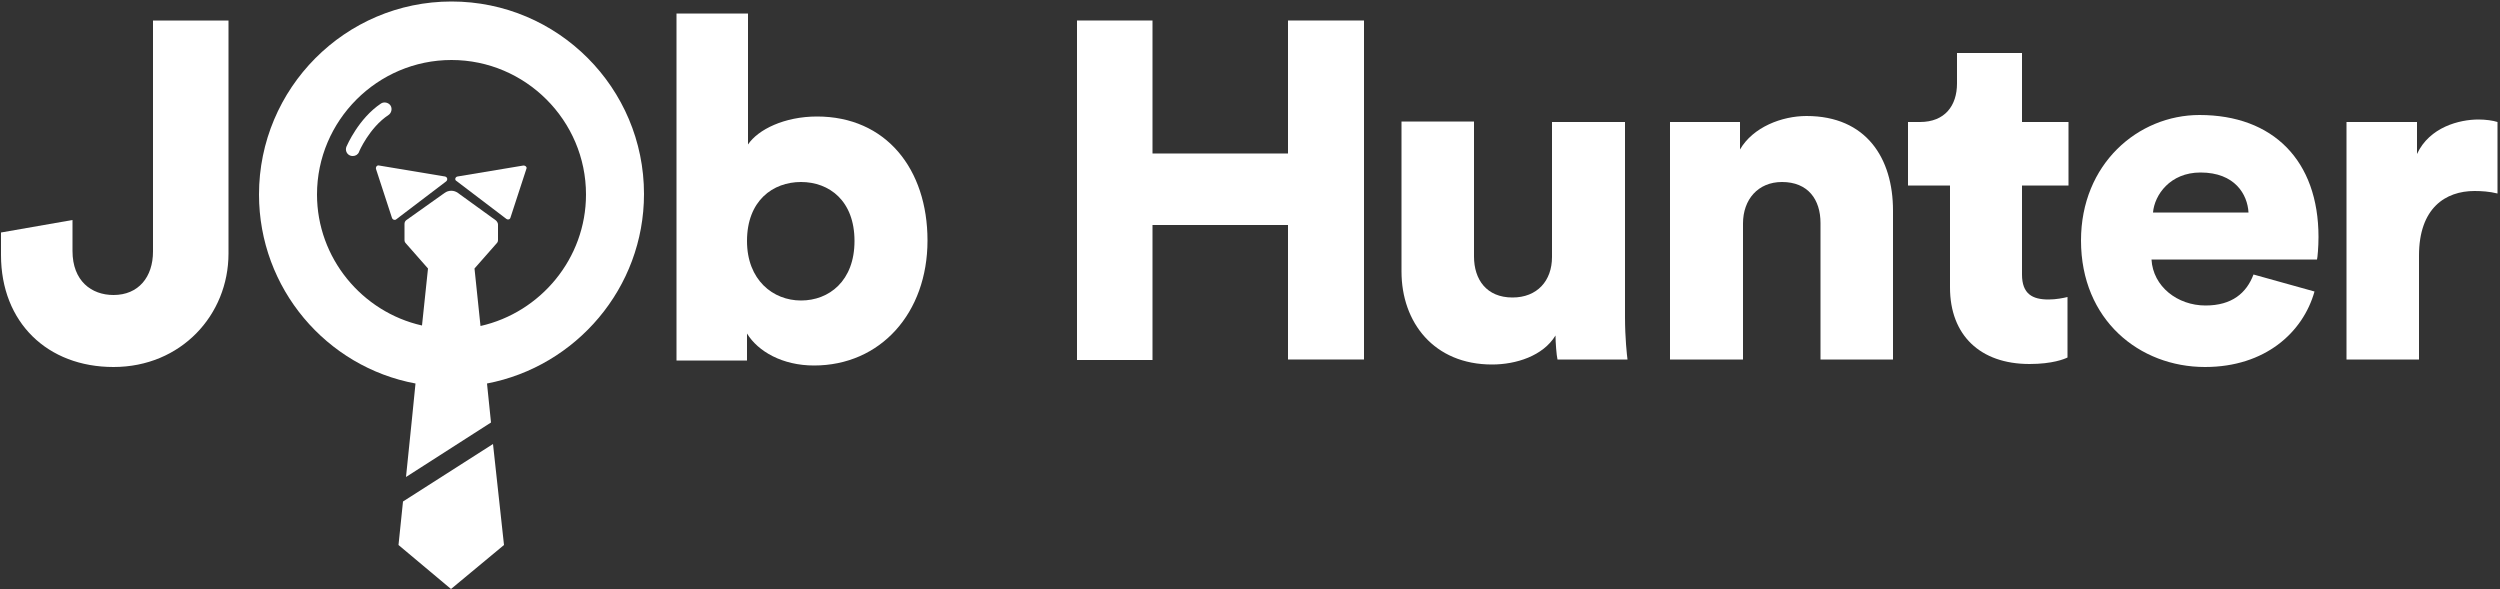
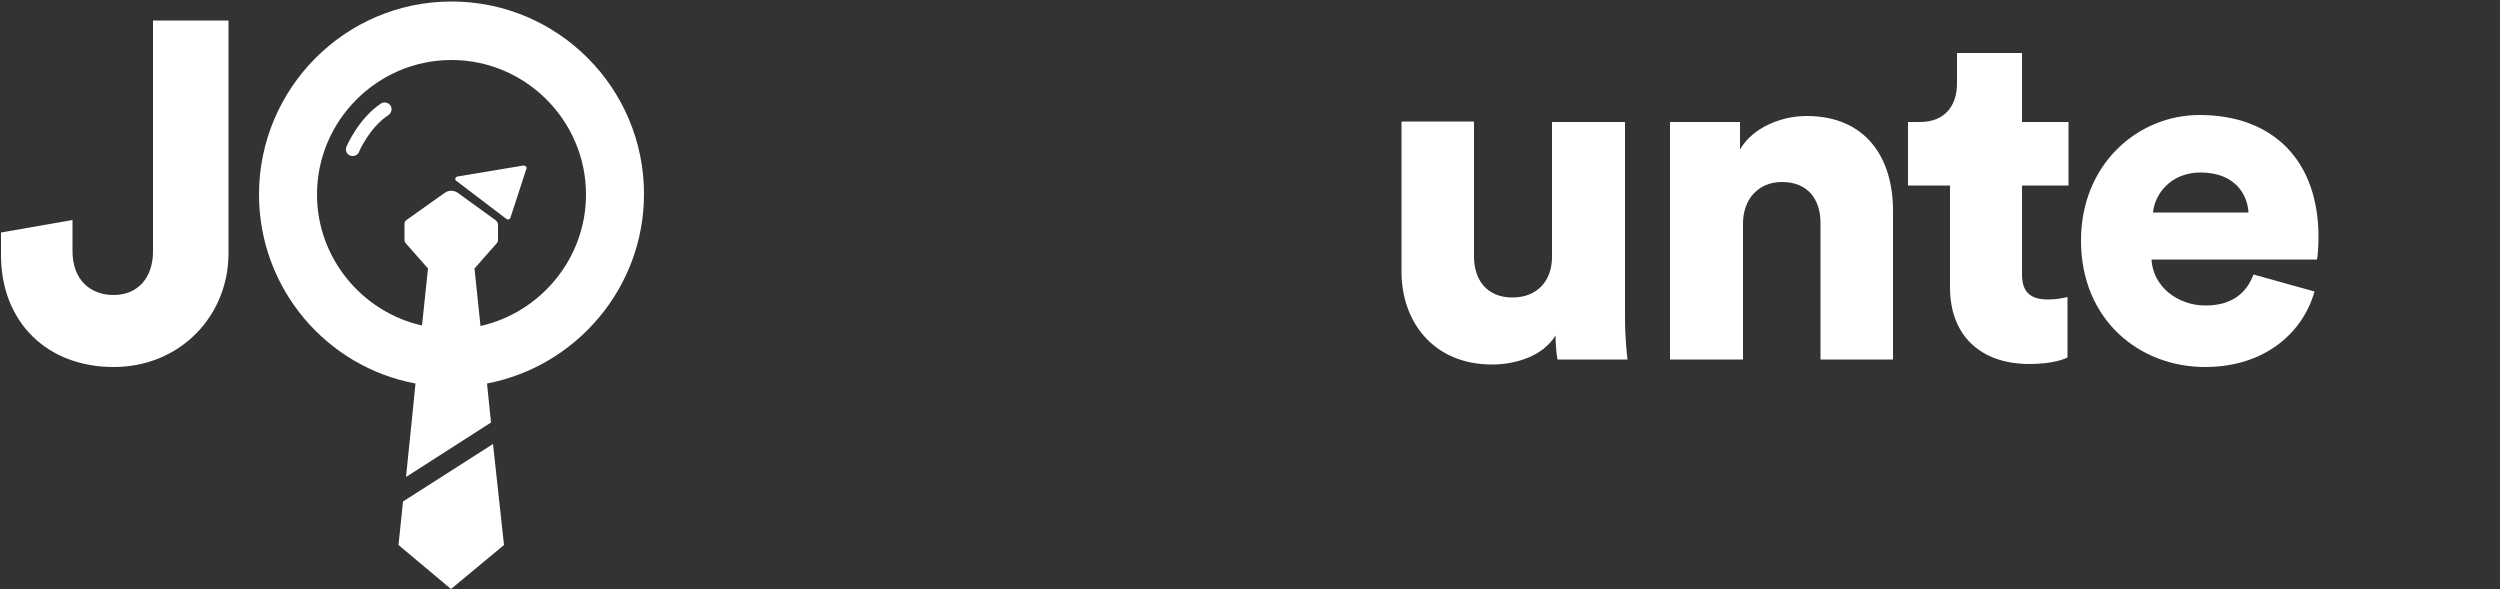
<svg xmlns="http://www.w3.org/2000/svg" id="Layer_1" x="0px" y="0px" viewBox="0 0 500 117.8" style="enable-background:new 0 0 500 117.8;" xml:space="preserve">
  <rect x="0" y="0" width="500" height="117.8" fill="#333333" stroke="none" />
  <style type="text/css">	.st0{fill:#FFFFFF;}</style>
  <g>
    <path class="st0" d="M30.6,50.3c0,5.1-2.9,8.7-7.9,8.7c-4.4,0-8.2-2.8-8.2-8.8V44L0.2,46.5V51c0,13.5,9.3,22.4,22.5,22.4  c13.5,0,23-10.4,23-22.7V4.1H30.6V50.3z" />
-     <path class="st0" d="M163.4,23.3c-6.5,0-11.8,2.6-13.8,5.6V2.7h-14.3v69.2v0.2h14.1v-5.4c2.2,3.6,7.1,6.4,13.4,6.4  c13.3,0,22.7-10.5,22.7-25C185.5,33.8,177.2,23.3,163.4,23.3z M160.2,60.1c-5.6,0-10.8-4.1-10.8-11.9c0-8.1,5.2-11.8,10.8-11.8  c5.6,0,10.7,3.7,10.7,11.8C170.9,56.2,165.8,60.1,160.2,60.1z" />
-     <polygon class="st0" points="257.6,30.7 230.5,30.7 230.5,4.1 215.4,4.1 215.4,72 230.5,72 230.5,45 257.6,45 257.6,71.9   272.8,71.9 272.8,4.1 257.6,4.1  " />
    <path class="st0" d="M325,24.4h-14.6v27c0,4.8-3,8.1-7.9,8.1c-5.2,0-7.7-3.6-7.7-8.2v-27h-14.5v30c0,10.2,6.5,18.6,18.1,18.6  c4.8,0,10.2-1.7,12.7-5.8c0,1.3,0.2,4,0.4,4.8h14c-0.1-0.8-0.5-4.2-0.5-8.5V24.4z" />
    <path class="st0" d="M361.3,23.2c-4.9,0-10.7,2.2-13.3,6.7v-5.5h-14v47.5h14.5h0.1V44.7c0-4.8,3-8.3,7.8-8.3c5.2,0,7.7,3.5,7.7,8.2  v27.3h14.5V42.1C378.6,31.7,373.3,23.2,361.3,23.2z" />
    <path class="st0" d="M404.4,24.4V10.6h-13v6.1c0,4.4-2.4,7.7-7.4,7.7h-2.4v12.7h8.4v20.4c0,9.5,6,15.3,15.9,15.3c4.6,0,7-1,7.6-1.3  V59.4c-0.8,0.2-2.3,0.5-3.8,0.5c-3.2,0-5.3-1.1-5.3-5V37.1h9.3V24.4H404.4L404.4,24.4z" />
    <path class="st0" d="M439.9,23c-12.3,0-23.7,9.8-23.7,25.1c0,15.9,11.7,25.3,24.8,25.3c12,0,19.6-6.9,21.9-15.1l-12.2-3.4  c-1.4,3.7-4.3,6.2-9.6,6.2c-5.6,0-10.5-3.8-10.8-9.2h33.1c0.1-0.3,0.3-2.5,0.3-4.5C463.7,32.1,454.6,23,439.9,23z M430.6,42.5  c0.3-3.5,3.4-8,9.5-8c6.9,0,9.4,4.4,9.6,8H430.6z" />
-     <path class="st0" d="M495.7,23.9c-3.8,0-9.8,1.5-12.3,6.9v-6.4h-14.1v47.5h14.5V51.1c0-9.5,5.3-12.9,11.1-12.9c1.4,0,3,0.1,4.6,0.5  V24.4C498.6,24.1,497.1,23.9,495.7,23.9z" />
    <polygon class="st0" points="80.6,100.3 79.7,109 90.2,117.8 100.8,109 98.6,88.8  " />
-     <path class="st0" d="M89,35.3l-13.2-2.2c-0.4-0.1-0.7,0.3-0.6,0.7l3.2,9.8c0.1,0.3,0.5,0.5,0.8,0.3l10-7.6  C89.6,36,89.5,35.4,89,35.3z" />
    <path class="st0" d="M104.7,33.1l-13.2,2.2c-0.5,0.1-0.6,0.7-0.2,0.9l10,7.6c0.3,0.2,0.7,0.1,0.8-0.3l3.2-9.8  C105.4,33.4,105.1,33.1,104.7,33.1z" />
    <path class="st0" d="M77.7,23c0.6-0.4,0.8-1.3,0.4-1.9c-0.4-0.6-1.3-0.8-1.9-0.4c-4.5,3-6.8,8.4-6.9,8.6c-0.3,0.7,0,1.5,0.7,1.8  c0.2,0.1,0.4,0.1,0.6,0.1c0.5,0,1-0.3,1.2-0.8C71.8,30.3,73.9,25.5,77.7,23z" />
    <path class="st0" d="M90.3,0.3C69,0.3,51.8,17.7,51.8,38.9c0,18.8,13.5,34.5,31.3,37.8l-0.7,7l-1.2,11.7l17-10.9l-0.8-7.8  c17.8-3.4,31.4-19.1,31.4-37.9C128.8,17.6,111.6,0.3,90.3,0.3z M96.1,65.2l-1.2-11.5l4.4-5c0.2-0.2,0.3-0.4,0.3-0.7v-3.1  c0-0.3-0.2-0.6-0.4-0.8l-7.6-5.5c-0.8-0.6-1.9-0.6-2.7,0L81.3,44c-0.3,0.2-0.4,0.5-0.4,0.8V48c0,0.3,0.1,0.5,0.3,0.7l4.4,5  l-1.2,11.4c-12-2.7-21-13.5-21-26.2C63.4,24.1,75.5,12,90.3,12s26.9,12.1,26.9,26.9C117.2,51.7,108.1,62.5,96.1,65.2z" />
  </g>
</svg>